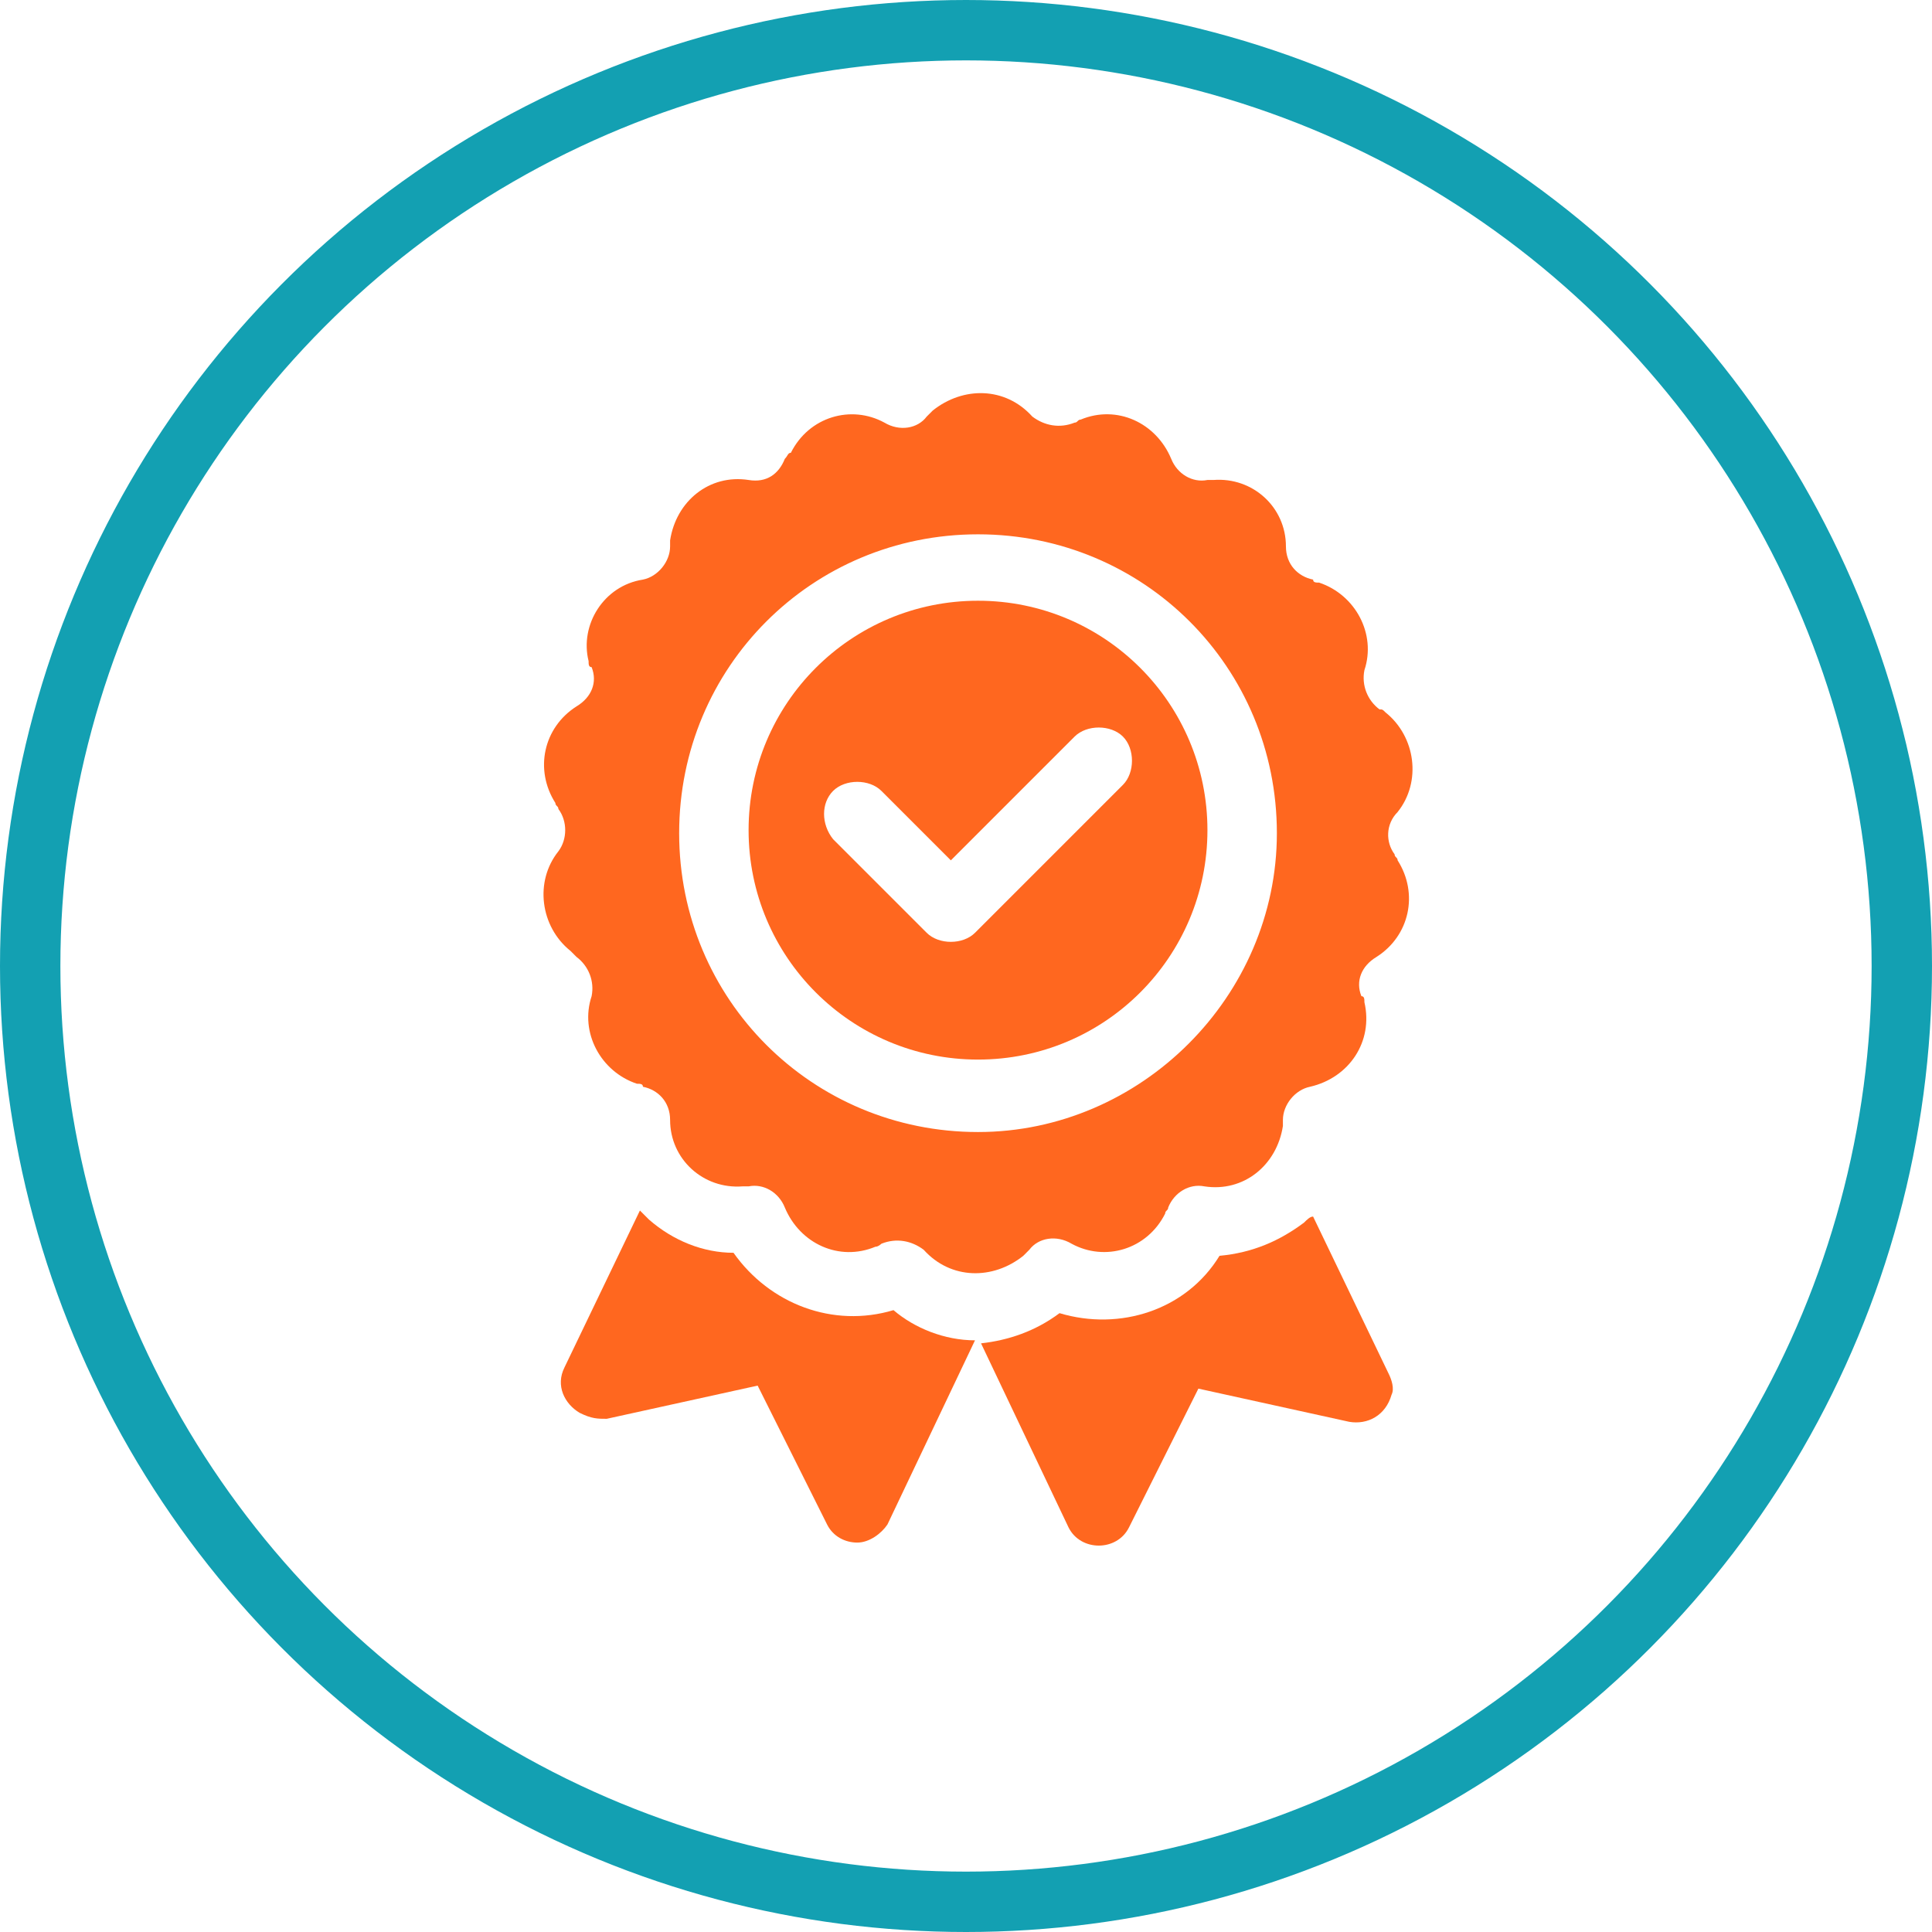
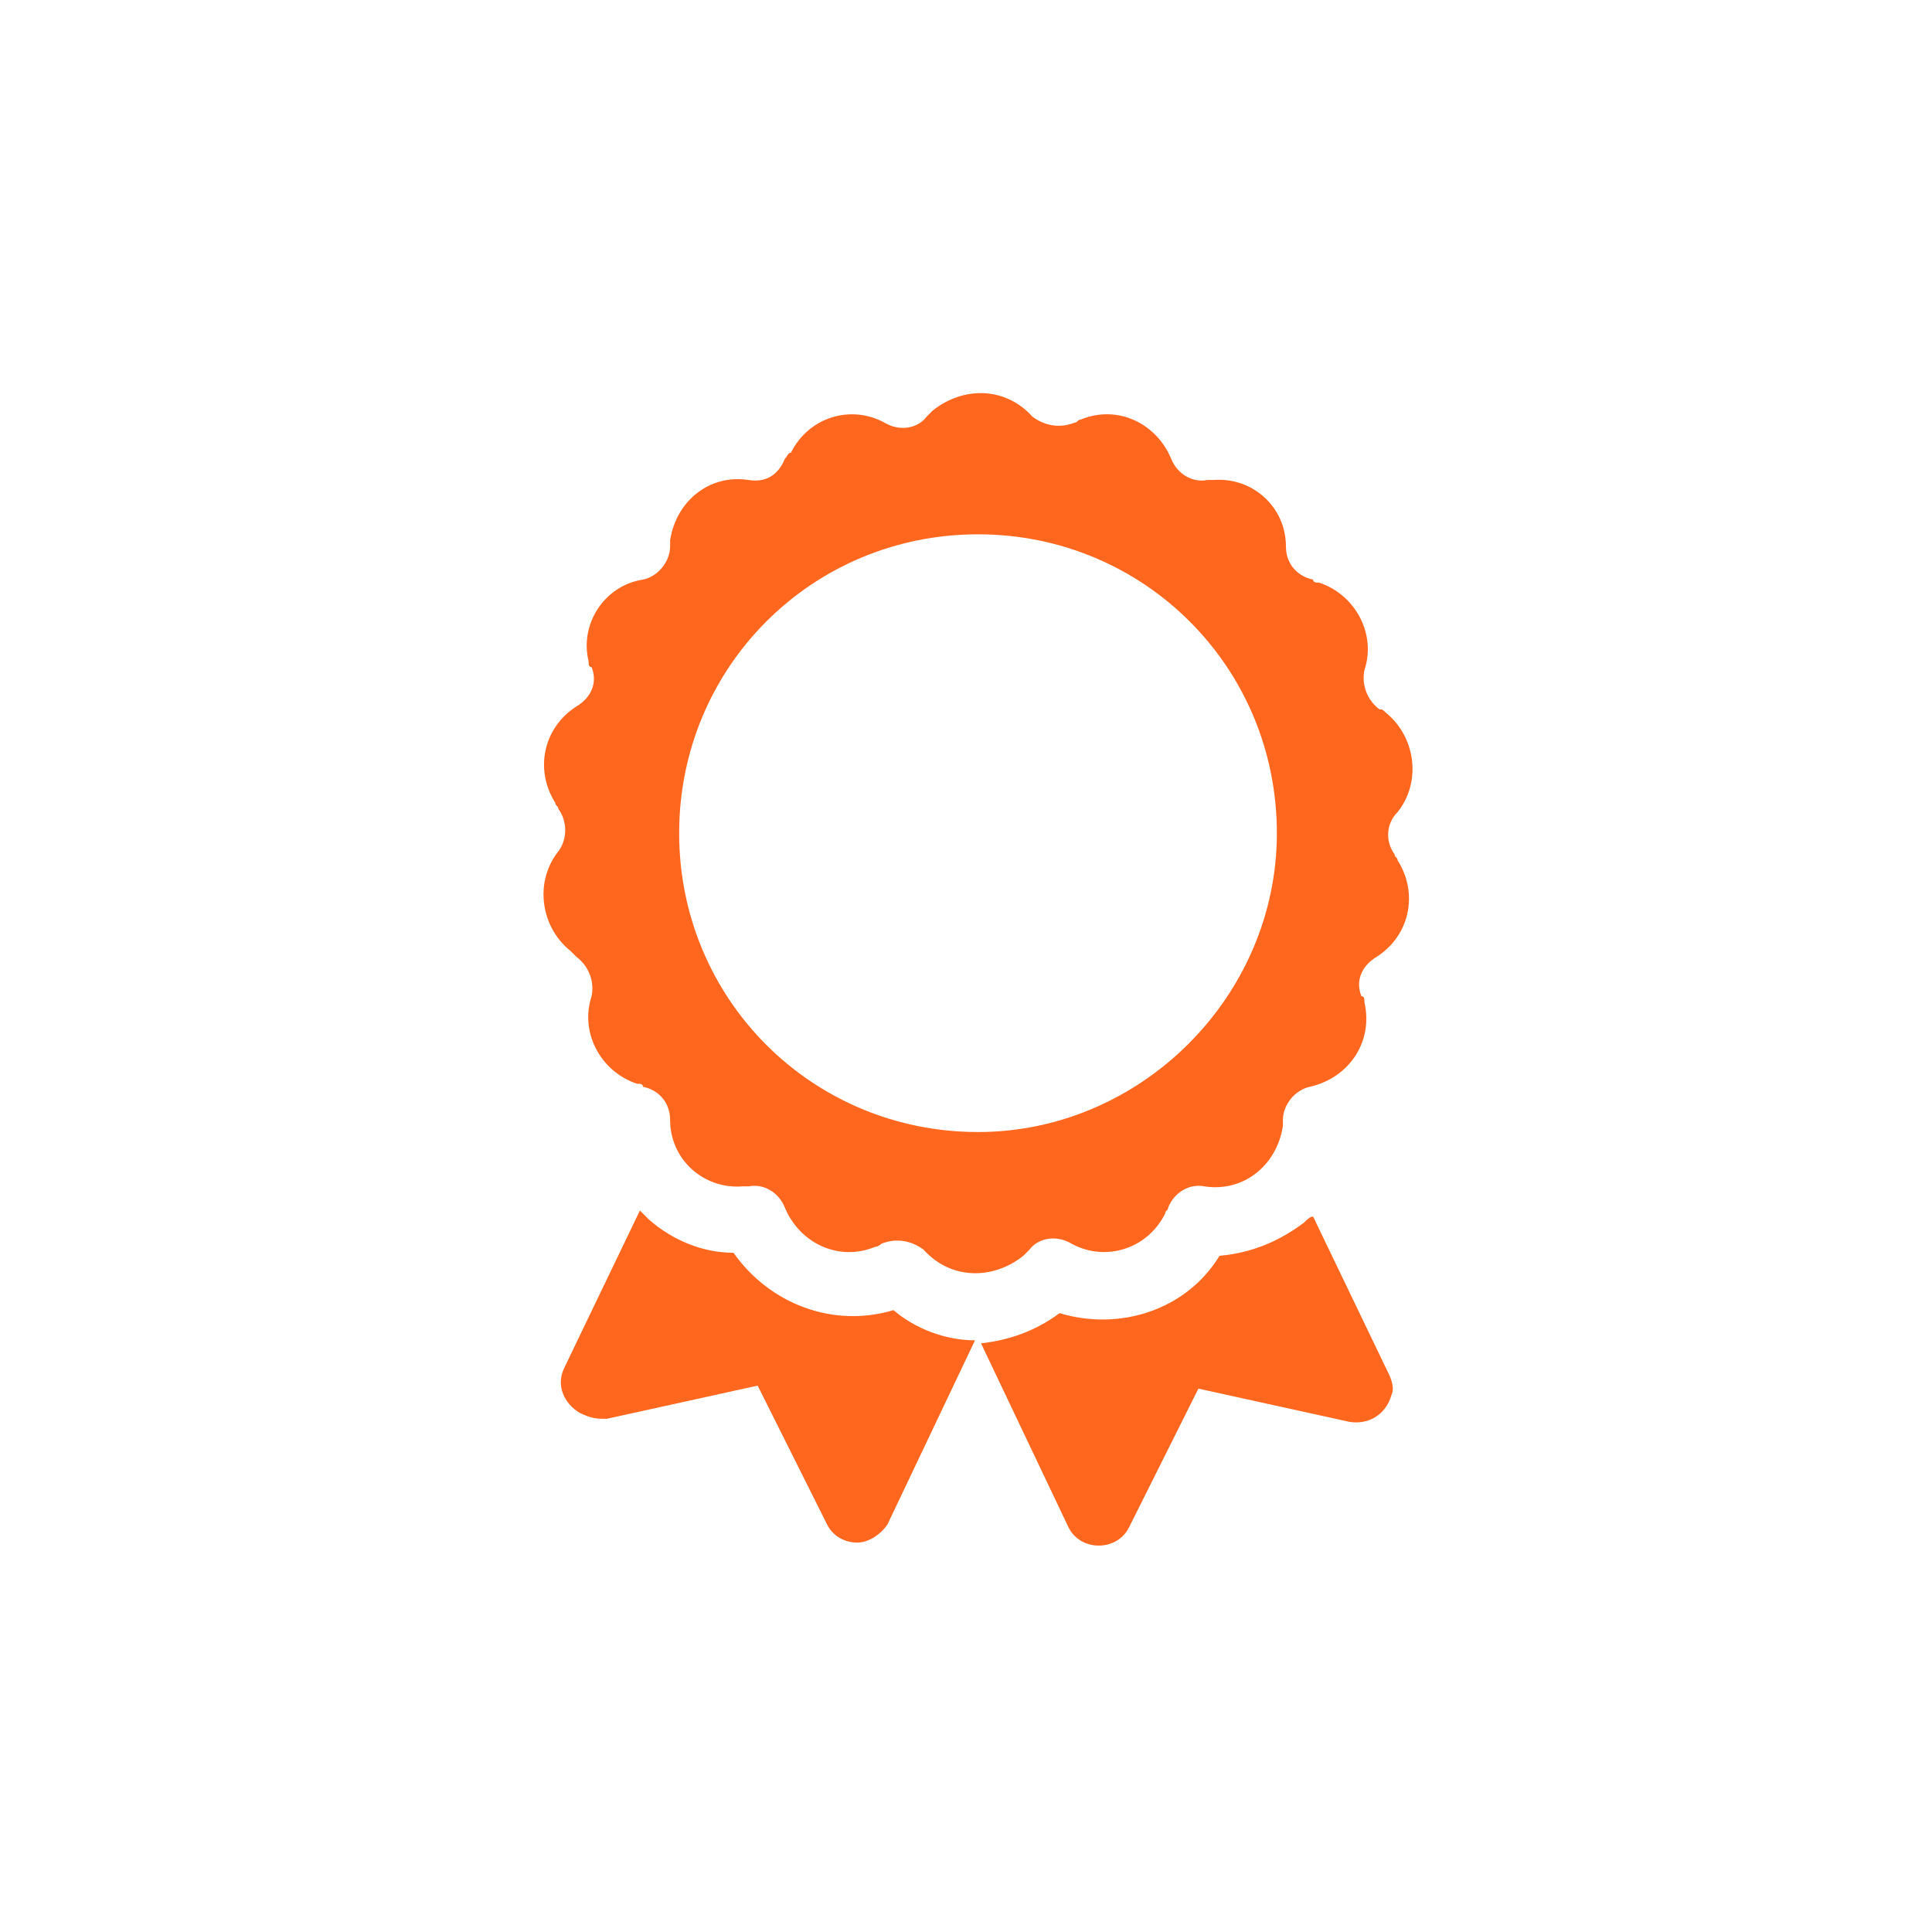
<svg xmlns="http://www.w3.org/2000/svg" version="1.1" x="0px" y="0px" viewBox="0 0 64 64" style="enable-background:new 0 0 64 64;" xml:space="preserve">
  <style type="text/css">
	.st0{display:none;}
	.st1{display:inline;}
	.st2{fill:none;}
	.st3{fill:none;stroke:#13A0B2;stroke-width:2;}
	.st4{fill:#FF671F;}
</style>
  <g id="Layer_1" class="st0">
    <g id="_1_Price" transform="translate(-423 -485)" class="st1">
      <g id="Ellipse_72" transform="translate(423 485)">
-         <circle class="st2" cx="32" cy="32" r="32" />
        <circle class="st3" cx="32" cy="32" r="31" />
      </g>
      <g id="layer1" transform="translate(436.47 218.404)">
-         <path id="path33245" class="st4" d="M19,280.6c-4.8,0-8.6,3.9-8.6,8.6s3.9,8.6,8.6,8.6s8.6-3.9,8.6-8.6c0,0,0,0,0,0     C27.6,284.5,23.7,280.6,19,280.6z M19,283.1c0.3,0,0.6,0.2,0.6,0.6c0,0,0,0,0,0v1.3c1.1,0.3,1.8,1.3,1.8,2.4     c0,0.3-0.3,0.6-0.6,0.6c-0.3,0-0.6-0.3-0.6-0.6c0-0.7-0.6-1.2-1.2-1.2s-1.2,0.6-1.2,1.2c0,0.7,0.6,1.2,1.2,1.2     c1.4,0,2.5,1.1,2.5,2.5c0,1.1-0.8,2.1-1.8,2.4v1.3c0,0.3-0.3,0.6-0.6,0.6s-0.6-0.3-0.6-0.6v-1.3c-1.1-0.3-1.8-1.3-1.8-2.4     c0-0.3,0.3-0.6,0.6-0.6c0.3,0,0.6,0.3,0.6,0.6c0,0.7,0.6,1.2,1.2,1.2s1.2-0.6,1.2-1.2c0-0.7-0.5-1.2-1.2-1.2     c-1.4,0-2.5-1.1-2.4-2.5c0-1.1,0.8-2.1,1.8-2.4v-1.3C18.4,283.3,18.6,283.1,19,283.1C19,283.1,19,283.1,19,283.1L19,283.1z      M34.6,296.1c-0.8,0-1.5,0.3-2.1,0.9l-3.9,3.9c1.4,1.9,1,4.6-1,6c-0.7,0.5-1.6,0.8-2.5,0.8h-6.7c-0.3,0-0.6-0.2-0.7-0.6     s0.2-0.6,0.6-0.7c0,0,0.1,0,0.1,0h6.7c1.7,0,3.1-1.4,3.1-3.1c0-0.6-0.2-1.1-0.5-1.6c-0.6-0.9-1.5-1.4-2.6-1.4H12.2     c-2.1,0-4,1-5.3,2.6l8.5,8.5c0.1,0,0.3,0,0.4,0h10.5c2.1,0,4-1.1,5.1-2.9c1.4-2,4-5.9,5.2-7.5c0.4-0.6,0.7-1.3,0.7-2     c0-0.8-0.3-1.5-0.8-2C36.1,296.4,35.4,296.1,34.6,296.1L34.6,296.1z M4.8,302.7c-0.2,0-0.3,0.1-0.4,0.2l-3.7,3.7     c-0.2,0.2-0.2,0.6,0,0.9c0,0,0,0,0,0l9.8,9.8c0.2,0.2,0.6,0.2,0.9,0l3.7-3.7c0.2-0.2,0.2-0.6,0-0.9l-9.8-9.8     C5.2,302.8,5,302.7,4.8,302.7z" />
-       </g>
+         </g>
    </g>
  </g>
  <g id="Layer_2">
    <g id="_2_LIFETIME_WARRANTY" transform="translate(-523 -485)">
      <g id="Ellipse_73" transform="translate(523 485)">
-         <circle class="st2" cx="32" cy="32" r="32" />
-         <circle class="st3" cx="32" cy="32" r="31" />
-       </g>
+         </g>
      <g id="badge" transform="translate(540.998 498)">
        <path id="Path_1859" class="st4" d="M11.6,30.4c-2,0.6-4.1-0.2-5.3-1.9c-1,0-2-0.4-2.8-1.1c-0.1-0.1-0.2-0.2-0.3-0.3l-2.5,5.2     c-0.3,0.6,0,1.2,0.5,1.5C1.6,34,1.8,34,2.1,34l5-1.1l2.3,4.6c0.2,0.4,0.6,0.6,1,0.6h0c0.4,0,0.8-0.3,1-0.6l2.9-6.1     C13.3,31.4,12.3,31,11.6,30.4z" />
        <path id="Path_1860" class="st4" d="M25.2,27.5c-0.8,0.6-1.7,1-2.8,1.1c-1.1,1.8-3.3,2.5-5.3,1.9c-0.8,0.6-1.7,0.9-2.6,1l2.9,6.1     c0.2,0.4,0.6,0.6,1,0.6h0c0.4,0,0.8-0.2,1-0.6l2.3-4.6l5,1.1c0.6,0.1,1.2-0.2,1.4-0.9c0.1-0.2,0-0.5-0.1-0.7l-2.5-5.2     C25.4,27.3,25.3,27.4,25.2,27.5z" />
        <path id="Path_1861" class="st4" d="M28.3,13.9c0.8-1,0.6-2.5-0.4-3.3c-0.1-0.1-0.1-0.1-0.2-0.1c-0.4-0.3-0.6-0.8-0.5-1.3     c0.4-1.2-0.3-2.5-1.5-2.9c-0.1,0-0.2,0-0.2-0.1c-0.5-0.1-0.9-0.5-0.9-1.1c0-1.3-1.1-2.3-2.4-2.2c-0.1,0-0.2,0-0.2,0     c-0.5,0.1-1-0.2-1.2-0.7c-0.5-1.2-1.8-1.8-3-1.3c-0.1,0-0.1,0.1-0.2,0.1c-0.5,0.2-1,0.1-1.4-0.2c-0.9-1-2.3-1-3.3-0.2     c-0.1,0.1-0.1,0.1-0.2,0.2c-0.3,0.4-0.9,0.5-1.4,0.2c-1.1-0.6-2.5-0.2-3.1,1C8.1,2,8.1,2.1,8,2.2C7.8,2.7,7.4,3,6.8,2.9     c-1.3-0.2-2.4,0.7-2.6,2c0,0.1,0,0.2,0,0.2c0,0.5-0.4,1-0.9,1.1C2,6.4,1.2,7.7,1.5,8.9c0,0.1,0,0.2,0.1,0.2c0.2,0.5,0,1-0.5,1.3     c-1.1,0.7-1.4,2.1-0.7,3.2c0,0.1,0.1,0.1,0.1,0.2c0.3,0.4,0.3,1,0,1.4c-0.8,1-0.6,2.5,0.4,3.3C1,18.6,1,18.6,1.1,18.7     c0.4,0.3,0.6,0.8,0.5,1.3c-0.4,1.2,0.3,2.5,1.5,2.9c0.1,0,0.2,0,0.2,0.1c0.5,0.1,0.9,0.5,0.9,1.1c0,1.3,1.1,2.3,2.4,2.2     c0.1,0,0.2,0,0.2,0c0.5-0.1,1,0.2,1.2,0.7c0.5,1.2,1.8,1.8,3,1.3c0.1,0,0.2-0.1,0.2-0.1c0.5-0.2,1-0.1,1.4,0.2     c0.9,1,2.3,1,3.3,0.2c0.1-0.1,0.1-0.1,0.2-0.2c0.3-0.4,0.9-0.5,1.4-0.2c1.1,0.6,2.5,0.2,3.1-1c0-0.1,0.1-0.1,0.1-0.2     c0.2-0.5,0.7-0.8,1.2-0.7c1.3,0.2,2.4-0.7,2.6-2c0-0.1,0-0.2,0-0.2c0-0.5,0.4-1,0.9-1.1c1.3-0.3,2.1-1.5,1.8-2.8     c0-0.1,0-0.2-0.1-0.2c-0.2-0.5,0-1,0.5-1.3c1.1-0.7,1.4-2.1,0.7-3.2c0-0.1-0.1-0.1-0.1-0.2C27.9,14.9,27.9,14.3,28.3,13.9z      M14.4,24.5c-5.5,0-9.9-4.4-9.9-9.9s4.4-9.9,9.9-9.9s9.9,4.4,9.9,9.9v0C24.3,20,19.8,24.5,14.4,24.5z" />
-         <path id="Path_1862" class="st4" d="M14.4,6.9c-4.2,0-7.6,3.4-7.6,7.6c0,4.2,3.4,7.6,7.6,7.6c4.2,0,7.6-3.4,7.6-7.6l0,0     C22,10.3,18.6,6.9,14.4,6.9z M9.6,13.2c0.4-0.4,1.2-0.4,1.6,0c0,0,0,0,0,0l2.3,2.3l4.1-4.1c0.4-0.4,1.2-0.4,1.6,0s0.4,1.2,0,1.6     l0,0l-4.9,4.9c-0.4,0.4-1.2,0.4-1.6,0c0,0,0,0,0,0l-3.1-3.1C9.2,14.3,9.2,13.6,9.6,13.2C9.6,13.2,9.6,13.2,9.6,13.2L9.6,13.2z" />
      </g>
    </g>
  </g>
</svg>